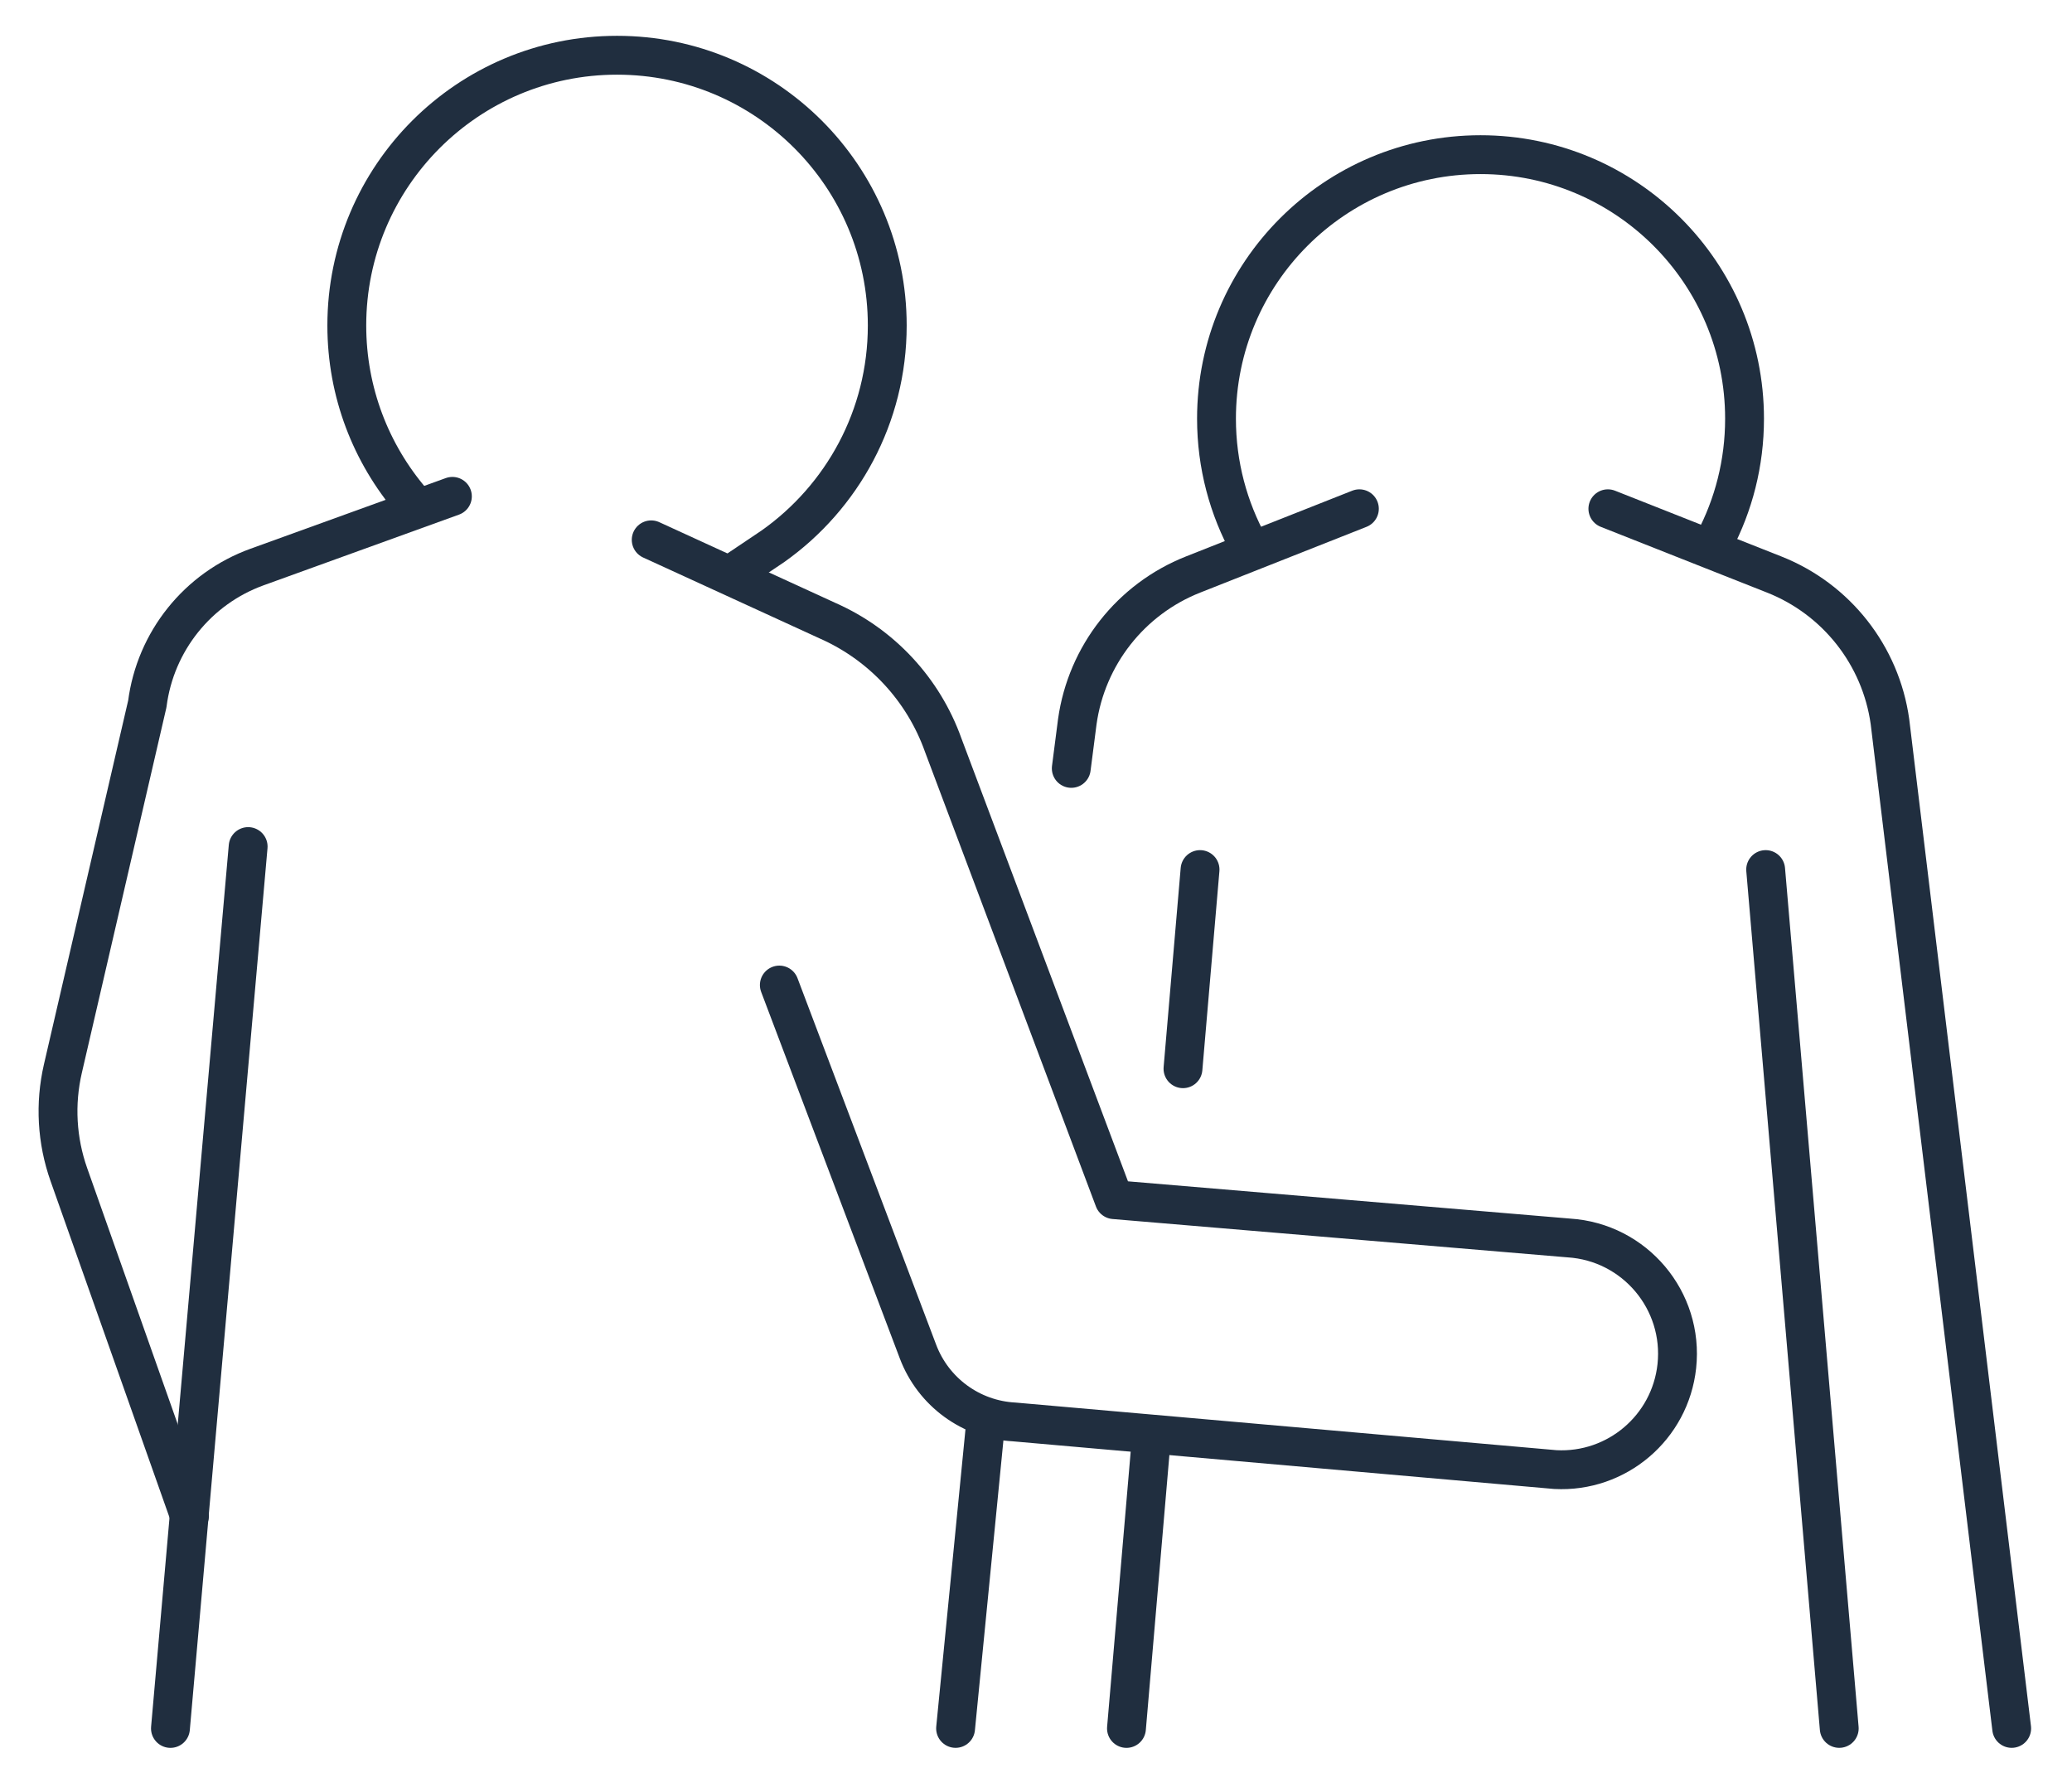
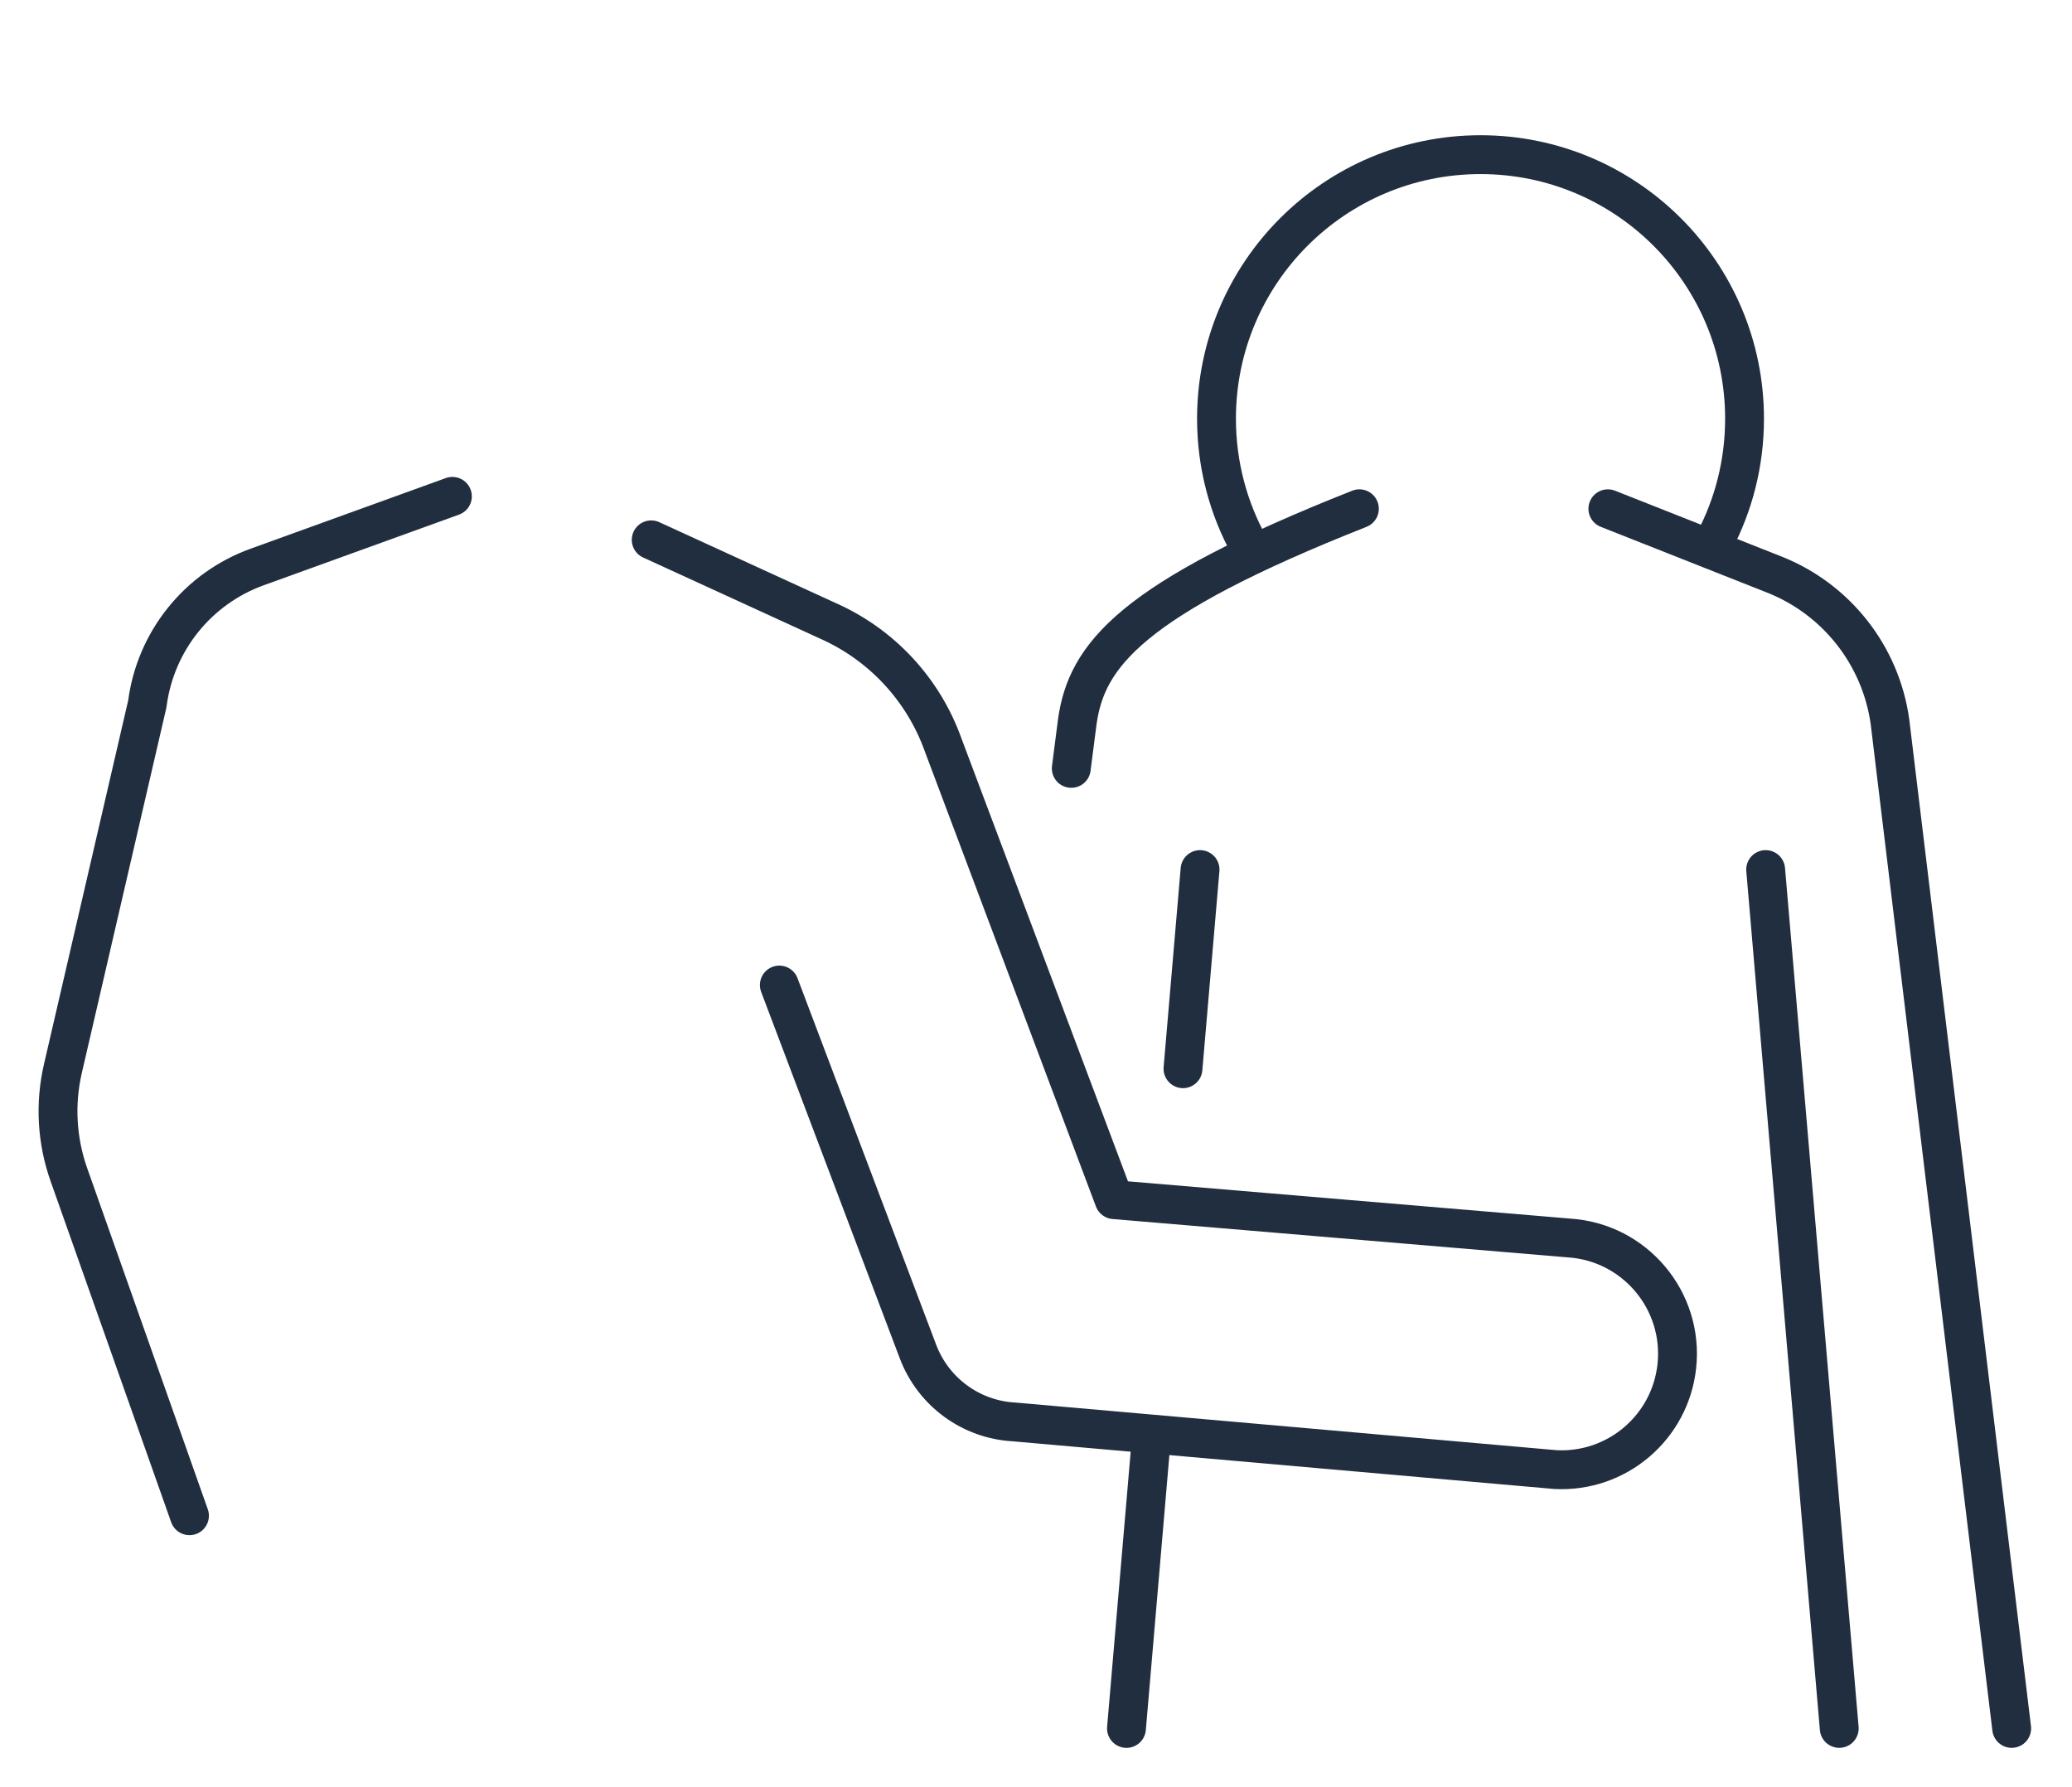
<svg xmlns="http://www.w3.org/2000/svg" width="80" height="69" viewBox="0 0 80 69" fill="none">
-   <path d="M15.884 19.337C14.329 17.515 13.39 15.15 13.39 12.567C13.39 6.804 18.061 2.133 23.824 2.133C29.586 2.133 34.257 6.804 34.257 12.567C34.257 16.089 32.512 19.203 29.839 21.093L28.538 21.967" stroke="#202E3F" stroke-width="1.5" stroke-miterlimit="10" stroke-linecap="round" stroke-linejoin="round" />
  <path d="M48.238 21.093C47.43 19.632 46.969 17.952 46.969 16.165C46.969 10.535 51.533 5.971 57.163 5.971C62.793 5.971 67.357 10.535 67.357 16.165C67.357 17.88 66.934 19.496 66.185 20.914" stroke="#202E3F" stroke-width="1.5" stroke-miterlimit="10" stroke-linecap="round" stroke-linejoin="round" />
  <path d="M25.143 20.842L31.945 23.96C34.033 24.878 35.651 26.617 36.417 28.766L43.016 46.316L60.569 47.795C63.117 47.955 65.016 50.209 64.742 52.746C64.486 55.111 62.426 56.864 60.05 56.737L39.159 54.898C37.492 54.809 36.035 53.744 35.444 52.182L30.09 38.03" stroke="#202E3F" stroke-width="1.5" stroke-miterlimit="10" stroke-linecap="round" stroke-linejoin="round" />
  <path d="M17.467 19.163L9.926 21.891C7.635 22.719 5.999 24.759 5.688 27.176L2.428 41.258C2.114 42.616 2.194 44.035 2.659 45.349L7.316 58.519" stroke="#202E3F" stroke-width="1.5" stroke-miterlimit="10" stroke-linecap="round" stroke-linejoin="round" />
  <path d="M62.08 19.642L68.502 22.181C70.907 23.132 72.615 25.304 72.972 27.865L77.671 66.73" stroke="#202E3F" stroke-width="1.5" stroke-miterlimit="10" stroke-linecap="round" stroke-linejoin="round" />
-   <path d="M38.042 55.065L36.895 66.73" stroke="#202E3F" stroke-width="1.5" stroke-miterlimit="10" stroke-linecap="round" stroke-linejoin="round" />
-   <path d="M52.486 19.642L46.065 22.181C43.659 23.132 41.952 25.304 41.594 27.865L41.362 29.666" stroke="#202E3F" stroke-width="1.5" stroke-miterlimit="10" stroke-linecap="round" stroke-linejoin="round" />
-   <path d="M9.581 32.684L6.581 66.731" stroke="#202E3F" stroke-width="1.5" stroke-miterlimit="10" stroke-linecap="round" stroke-linejoin="round" />
+   <path d="M52.486 19.642C43.659 23.132 41.952 25.304 41.594 27.865L41.362 29.666" stroke="#202E3F" stroke-width="1.5" stroke-miterlimit="10" stroke-linecap="round" stroke-linejoin="round" />
  <path d="M68.172 33.572L71.013 66.73" stroke="#202E3F" stroke-width="1.5" stroke-miterlimit="10" stroke-linecap="round" stroke-linejoin="round" />
  <path d="M44.439 55.688L43.493 66.731" stroke="#202E3F" stroke-width="1.5" stroke-miterlimit="10" stroke-linecap="round" stroke-linejoin="round" />
  <path d="M46.334 33.572L45.675 41.261" stroke="#202E3F" stroke-width="1.5" stroke-miterlimit="10" stroke-linecap="round" stroke-linejoin="round" />
</svg>